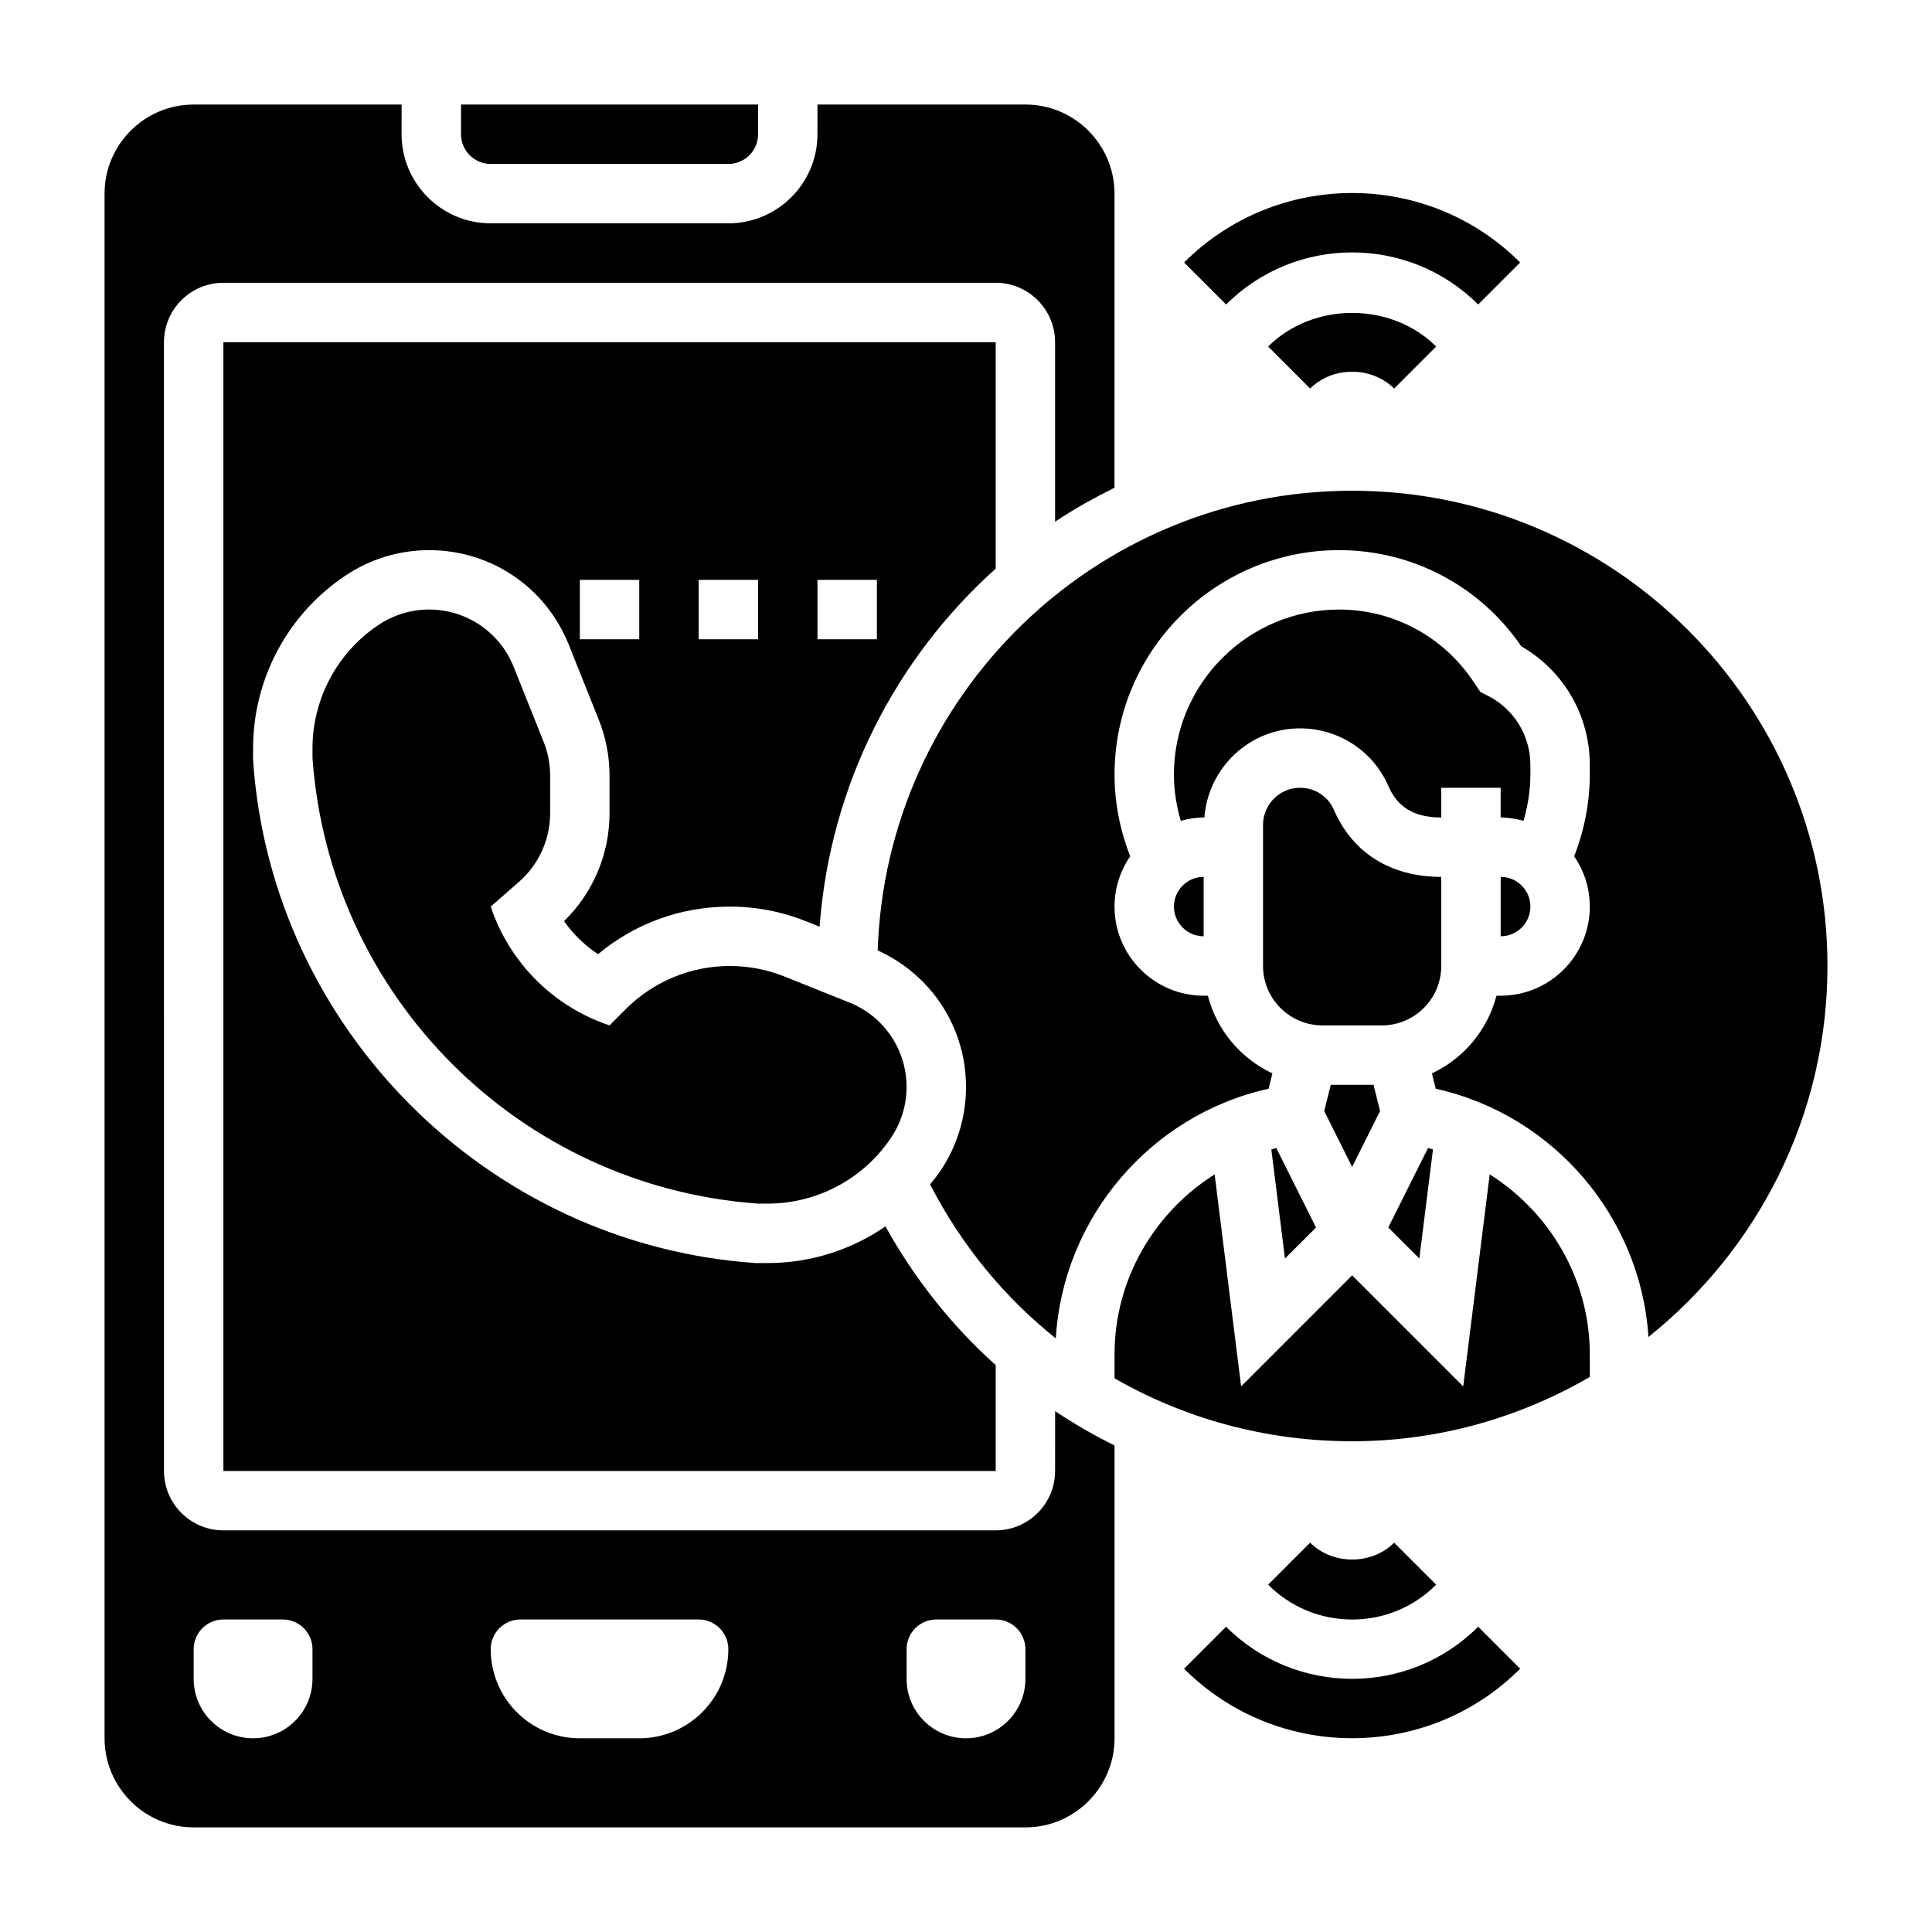
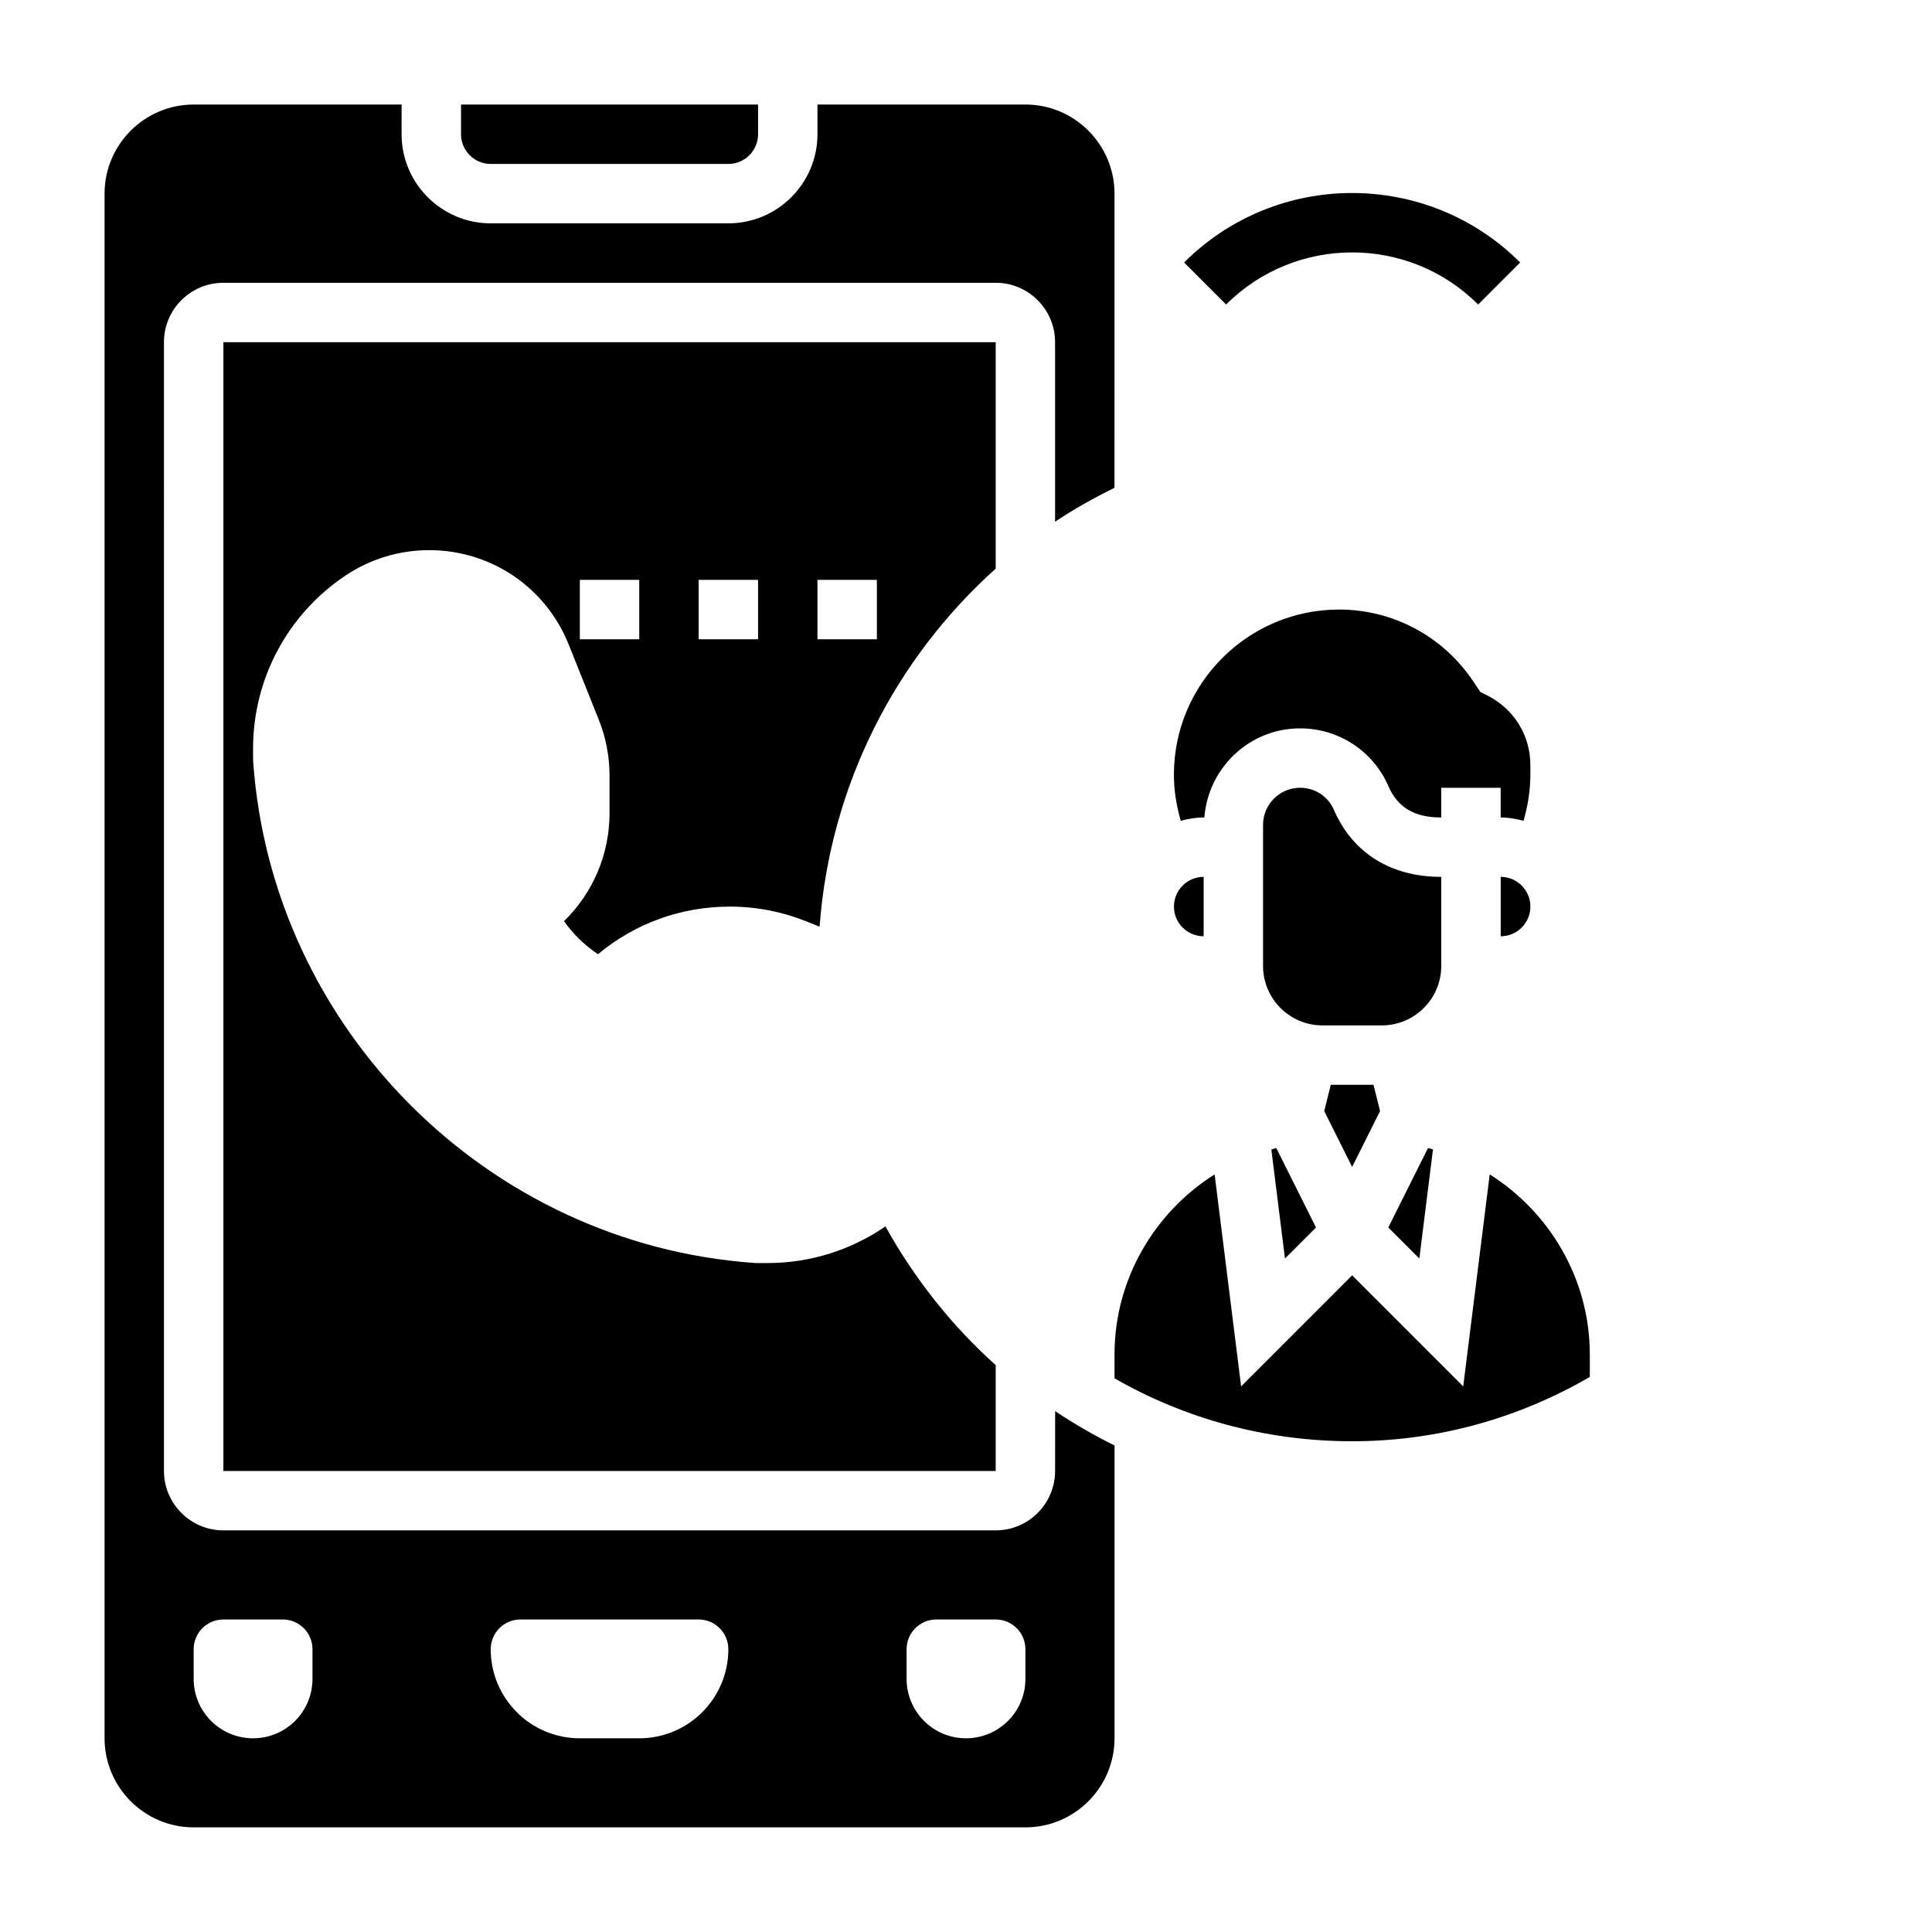
<svg xmlns="http://www.w3.org/2000/svg" fill="#000000" width="800px" height="800px" version="1.1" viewBox="144 144 512 512">
  <g>
-     <path d="m289.79 359.54v-10.004c0-3.07-0.582-6.109-1.723-8.949l-7.957-19.902c-3.664-9.156-12.527-15.152-22.383-15.152-4.754 0-9.406 1.41-13.367 4.047-10.965 7.305-17.547 19.609-17.547 32.777v2.535c4.519 63.25 54.828 113.56 118.08 118.08h2.527c13.168 0 25.473-6.582 32.777-17.547 2.644-3.961 4.055-8.613 4.055-13.367 0-9.855-6-18.719-15.152-22.379l-17.246-6.902c-4.598-1.84-9.504-2.781-14.457-2.781-10.32 0-20.223 4.102-27.52 11.398l-4.344 4.344c-14.871-4.961-26.527-16.617-31.488-31.488l7.512-6.574c5.231-4.578 8.23-11.184 8.23-18.137z" />
-     <path d="m524.6 563.96-11.133-11.133c-5.953 5.953-16.312 5.953-22.262 0l-11.133 11.133c5.945 5.953 13.855 9.227 22.266 9.227 8.406 0 16.316-3.273 22.262-9.227z" />
-     <path d="m468.93 575.1-11.133 11.133c12.281 12.281 28.402 18.414 44.531 18.414 16.129 0 32.258-6.141 44.531-18.414l-11.133-11.133c-18.414 18.41-48.375 18.41-66.797 0z" />
-     <path d="m480.07 235.84 11.133 11.133c5.953-5.945 16.312-5.945 22.262 0l11.133-11.133c-11.891-11.887-32.641-11.887-44.527 0z" />
    <path d="m535.73 224.7 11.133-11.133c-24.555-24.555-64.512-24.555-89.062 0l11.133 11.133c18.418-18.41 48.379-18.41 66.797 0z" />
    <path d="m407.87 294.69v-60h-204.67v299.14h204.67v-28.062c-11.578-10.367-21.434-22.773-29.223-36.762-9.051 6.231-19.875 9.719-31.227 9.719h-3.094l-0.559-0.039c-70.582-5.047-127.61-62.07-132.66-132.66l-0.039-1.125v-2.527c0-18.484 9.18-35.637 24.555-45.887 6.566-4.375 14.211-6.691 22.105-6.691 16.391 0 30.914 9.832 37 25.047l7.957 19.895c1.887 4.731 2.848 9.707 2.848 14.809v10.004c0 10.793-4.375 21.09-12.066 28.566 2.434 3.441 5.488 6.414 9.004 8.754 9.793-8.16 22.016-12.609 34.926-12.609 6.984 0 13.809 1.316 20.293 3.914l3.512 1.402c2.781-37.59 20.195-71.109 46.668-94.883zm-94.465 18.719h-15.742v-15.742h15.742zm31.488 0h-15.742v-15.742h15.742zm31.488 0h-15.742v-15.742h15.742z" />
    <path d="m274.05 187.45h62.977c4.344 0 7.871-3.535 7.871-7.871v-7.871h-78.719v7.871c0 4.336 3.523 7.871 7.871 7.871z" />
    <path d="m538.79 455.23-7.023 56.176-29.43-29.43-29.426 29.434-7.023-56.176c-15.988 10.07-26.527 27.859-26.527 47.66v6.367c18.672 10.738 40.242 16.688 62.977 16.688 22.953 0 44.422-6.273 62.977-17.043v-6.016c0-19.797-10.543-37.586-26.523-47.66z" />
    <path d="m423.61 533.82c0 8.684-7.062 15.742-15.742 15.742h-204.67c-8.684 0-15.742-7.062-15.742-15.742l-0.004-299.14c0-8.684 7.062-15.742 15.742-15.742h204.67c8.684 0 15.742 7.062 15.742 15.742v47.578c5.016-3.363 10.312-6.297 15.742-9.004l0.008-77.938c0-13.02-10.598-23.617-23.617-23.617h-55.105v7.871c0 13.02-10.598 23.617-23.617 23.617h-62.977c-13.02 0-23.617-10.598-23.617-23.617l0.004-7.867h-55.105c-13.02 0-23.613 10.594-23.613 23.613v409.34c0 13.02 10.598 23.617 23.617 23.617h220.42c13.02 0 23.617-10.598 23.617-23.617v-77.594c-5.449-2.684-10.707-5.731-15.742-9.094zm-196.8 55.102c0 8.699-7.047 15.742-15.742 15.742-8.699 0-15.742-7.047-15.742-15.742v-7.871c0-4.344 3.527-7.871 7.871-7.871h15.742c4.344 0 7.871 3.527 7.871 7.871zm86.594 15.746h-15.742c-13.043 0-23.617-10.57-23.617-23.617 0-4.344 3.527-7.871 7.871-7.871h47.23c4.344 0 7.871 3.527 7.871 7.871 0.004 13.043-10.57 23.617-23.613 23.617zm102.34-15.746c0 8.699-7.047 15.742-15.742 15.742-8.699 0-15.742-7.047-15.742-15.742v-7.871c0-4.344 3.527-7.871 7.871-7.871h15.742c4.344 0 7.871 3.527 7.871 7.871z" />
    <path d="m484.53 477.52 8.227-8.219-10.531-21.059c-0.441 0.109-0.867 0.262-1.309 0.379z" />
    <path d="m494.93 438.44 7.402 14.809 7.398-14.809-1.73-6.949h-11.328z" />
-     <path d="m502.34 274.05c-68.055 0-123.54 54.293-125.74 121.82 14.238 6.461 23.402 20.426 23.402 36.195 0 7.902-2.32 15.555-6.707 22.121-0.867 1.301-1.852 2.488-2.809 3.691 8.281 16.09 19.656 29.922 33.312 40.801 1.906-32.008 25.152-59.254 56.387-66.148l1.016-4.07c-8.406-3.938-14.738-11.445-17.113-20.586h-1.109c-13.02 0-23.617-10.598-23.617-23.617 0-4.945 1.535-9.523 4.148-13.328-2.684-6.871-4.148-14.238-4.148-21.633 0-32.809 26.699-59.504 59.512-59.504 19.375 0 37.367 9.508 48.277 25.48 11.258 6.488 18.164 18.359 18.164 31.484v2.543c0 7.391-1.465 14.754-4.148 21.633 2.613 3.801 4.148 8.383 4.148 13.324 0 13.02-10.598 23.617-23.617 23.617h-1.117c-2.379 9.148-8.707 16.656-17.113 20.586l1.016 4.07c31.117 6.863 54.316 33.93 56.371 65.785 28.867-23.098 47.438-58.551 47.438-98.312 0-69.449-56.508-125.95-125.95-125.95z" />
    <path d="m520.14 477.52 3.613-28.906c-0.441-0.117-0.867-0.27-1.309-0.379l-10.531 21.059z" />
    <path d="m463.17 360.64c1.016-13.168 11.941-23.617 25.371-23.617 10.18 0 19.355 6 23.379 15.273 2.457 5.699 6.922 8.344 14.027 8.344v-7.871h15.742v7.871c2.102 0 4.109 0.363 6.055 0.883 1.152-3.969 1.82-8.086 1.82-12.227v-2.543c0-7.856-4.367-14.918-11.391-18.43l-1.859-0.938-1.883-2.809c-7.957-11.922-21.242-19.039-35.562-19.039-24.137 0-43.77 19.633-43.77 43.758 0 4.141 0.66 8.258 1.82 12.227 1.945-0.52 3.949-0.883 6.055-0.883z" />
    <path d="m494.46 415.74h15.742c8.684 0 15.742-7.062 15.742-15.742v-23.617c-13.398 0-23.508-6.336-28.48-17.832-1.523-3.508-5.023-5.785-8.922-5.785-5.414 0-9.824 4.41-9.824 9.824v37.41c0 8.68 7.062 15.742 15.742 15.742z" />
    <path d="m462.98 392.12v-15.742c-4.344 0-7.871 3.535-7.871 7.871-0.004 4.34 3.523 7.871 7.871 7.871z" />
    <path d="m541.7 376.38v15.742c4.344 0 7.871-3.535 7.871-7.871 0-4.336-3.527-7.871-7.871-7.871z" />
  </g>
</svg>